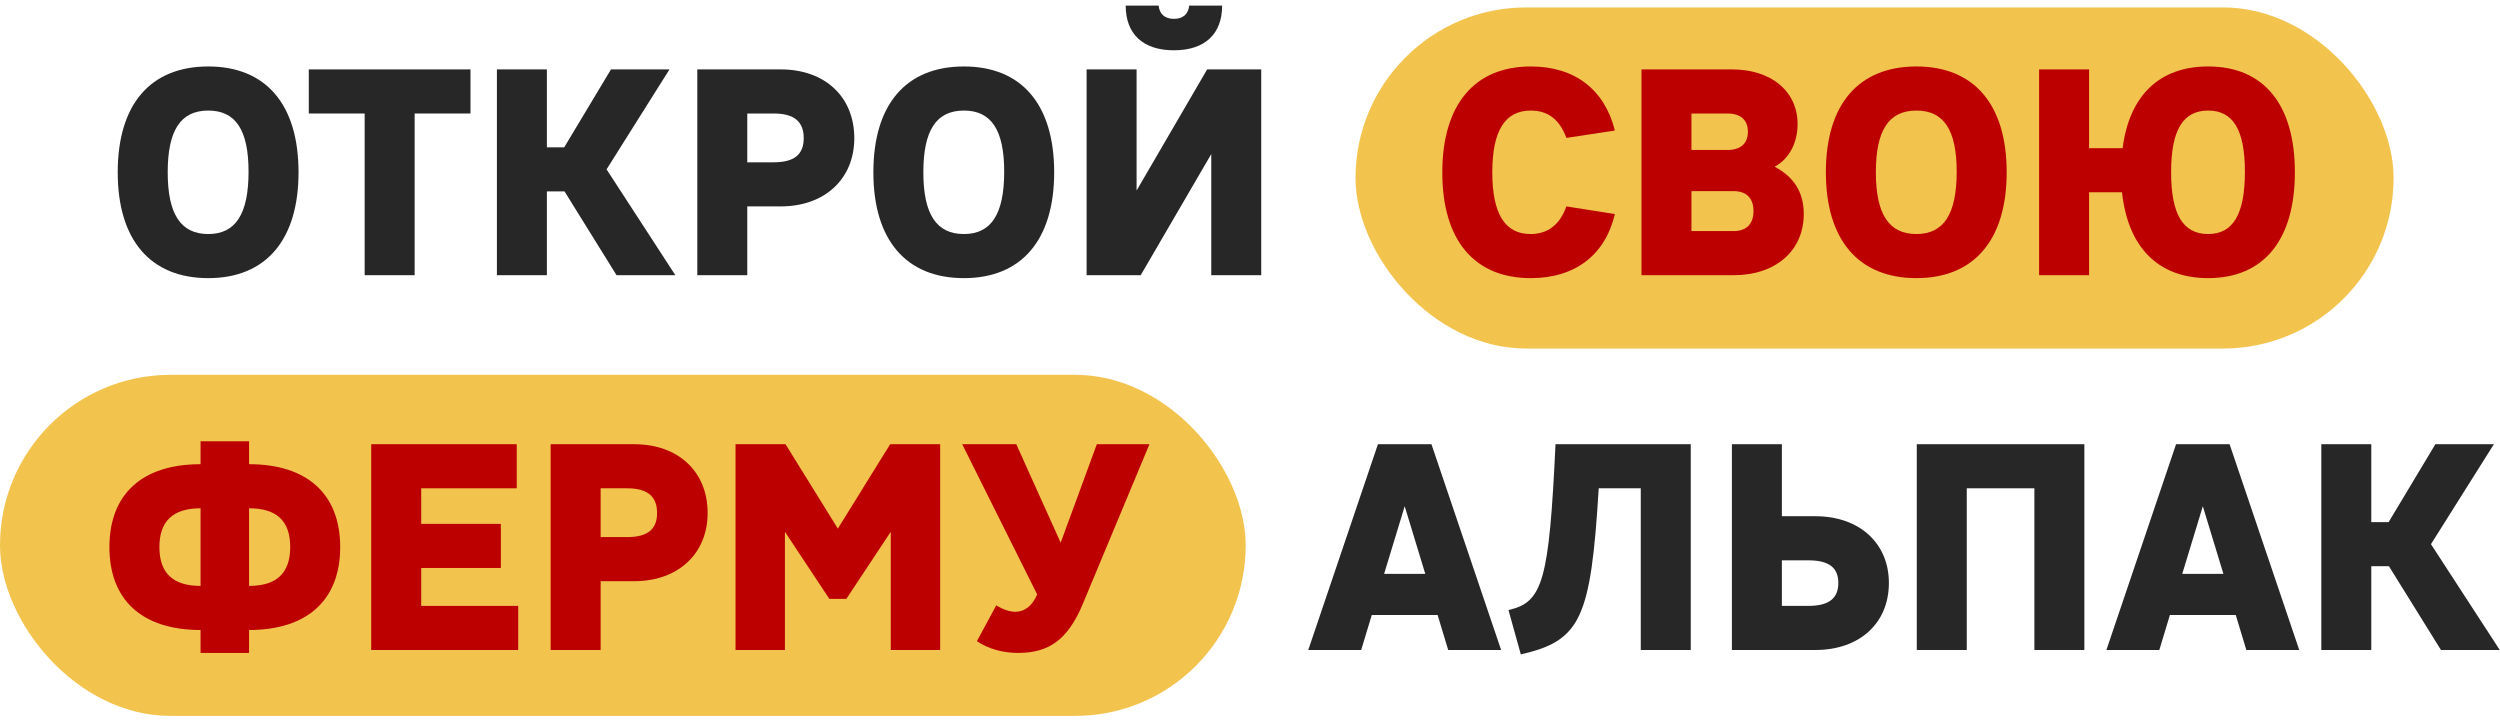
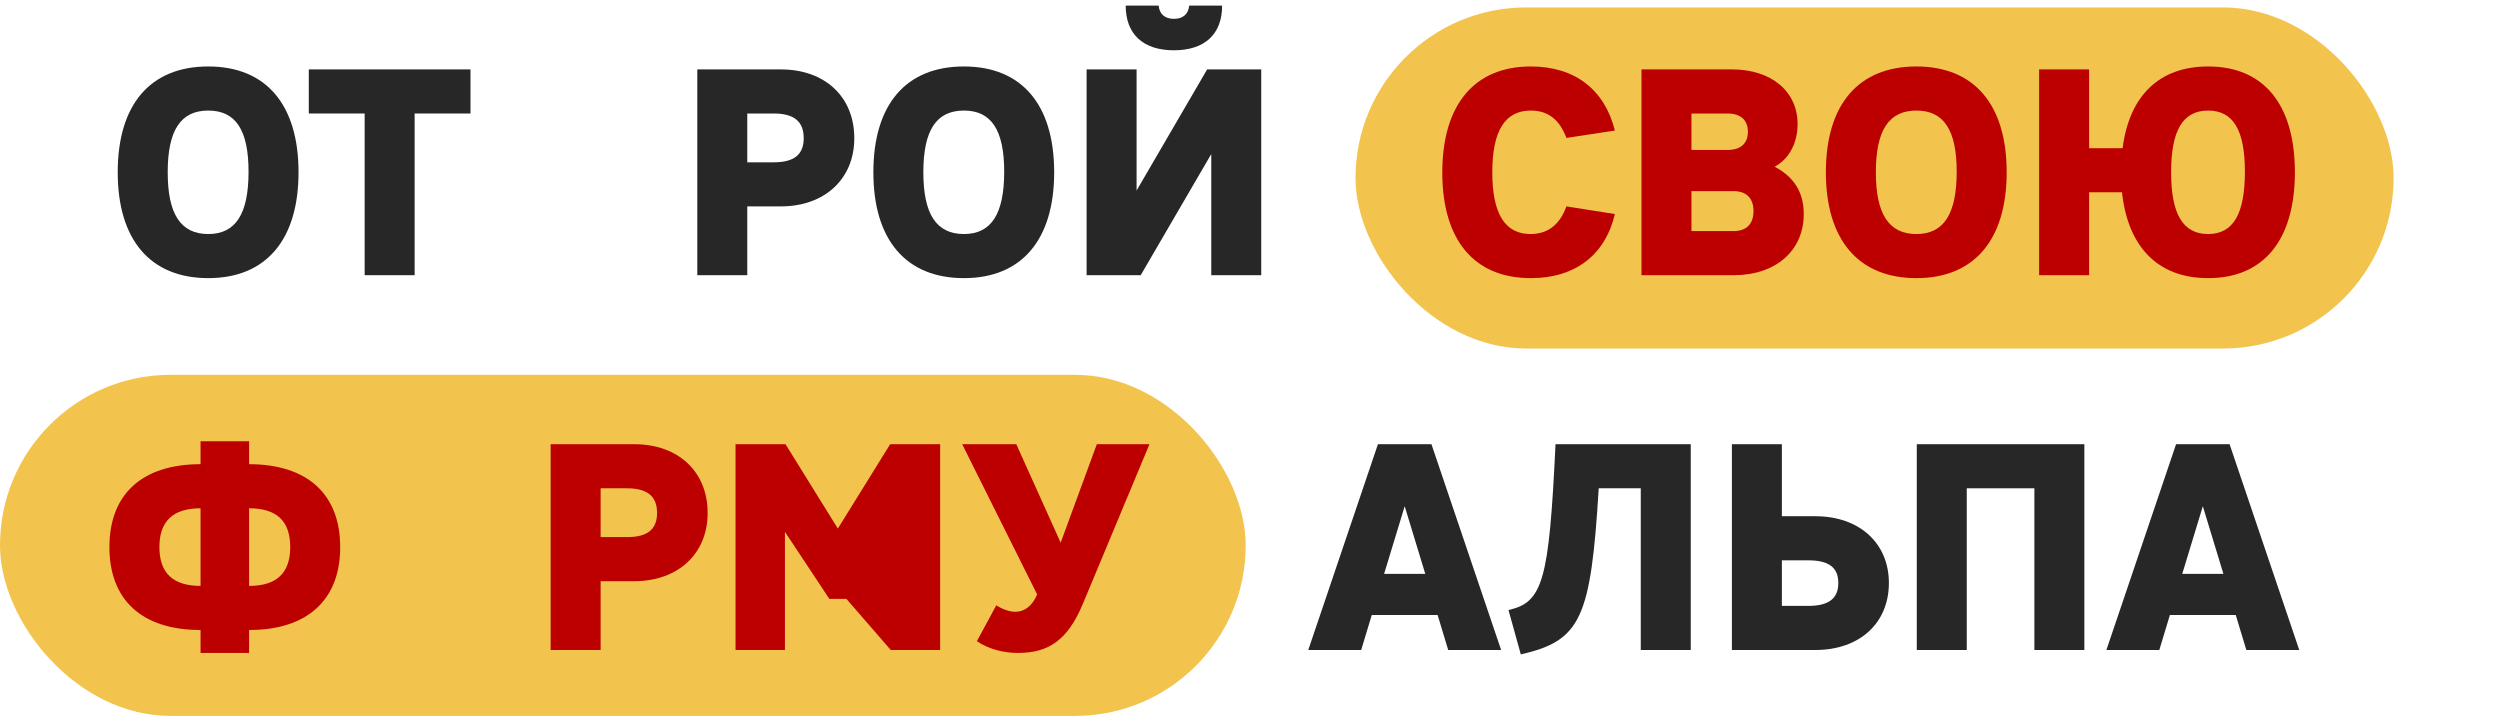
<svg xmlns="http://www.w3.org/2000/svg" width="336" height="97" viewBox="0 0 336 97" fill="none">
  <rect y="50.377" width="167.42" height="45.841" rx="22.921" fill="#F2C34D" />
  <path d="M26.955 62.388V59.306H33.474V62.388C41.298 62.388 45.723 66.418 45.723 73.53C45.723 80.642 41.298 84.672 33.474 84.672V87.754H26.955V84.672C19.092 84.672 14.706 80.642 14.706 73.53C14.706 66.418 19.092 62.388 26.955 62.388ZM21.423 73.53C21.423 77.007 23.241 78.746 26.955 78.746V68.314C23.241 68.314 21.423 70.053 21.423 73.53ZM33.474 68.314V78.746C37.188 78.746 39.006 77.007 39.006 73.53C39.006 70.013 37.188 68.314 33.474 68.314Z" fill="#BC0000" />
-   <path d="M69.647 81.432V87.359H49.89V59.701H69.449V65.627H56.608V70.409H67.315V76.335H56.608V81.432H69.647Z" fill="#BC0000" />
  <path d="M80.724 78.113V87.359H74.007V59.701H85.228C91.155 59.701 95.106 63.375 95.106 68.947C95.106 74.439 91.115 78.113 85.228 78.113H80.724ZM88.31 68.947C88.31 66.694 87.006 65.627 84.28 65.627H80.724V72.186H84.28C87.006 72.186 88.31 71.159 88.31 68.947Z" fill="#BC0000" />
-   <path d="M113.752 80.484H111.461L105.494 71.475V87.359H98.856V59.701H105.573L112.606 71.041L119.64 59.701H126.357V87.359H119.719V71.475L113.752 80.484Z" fill="#BC0000" />
+   <path d="M113.752 80.484H111.461L105.494 71.475V87.359H98.856V59.701H105.573L112.606 71.041L119.64 59.701H126.357V87.359H119.719L113.752 80.484Z" fill="#BC0000" />
  <path d="M142.554 72.937L147.414 59.701H154.487L145.518 81.195C143.502 86.016 140.934 87.754 136.825 87.754C134.691 87.754 132.755 87.162 131.293 86.174L133.901 81.353C134.77 81.906 135.679 82.223 136.469 82.223C137.734 82.223 138.761 81.393 139.393 79.891L129.318 59.701H136.588L142.554 72.937Z" fill="#BC0000" />
  <path d="M194.638 87.359L193.216 82.657H184.365L182.943 87.359H175.831L185.195 59.701H192.386L201.751 87.359H194.638ZM186.025 77.126H191.556L188.791 68.038L186.025 77.126Z" fill="#272727" />
  <path d="M204.398 87.952L202.739 81.986C207.362 80.958 208.192 78.074 209.061 59.701H227.237V87.359H220.519V65.627H214.869C213.802 83.171 212.459 86.095 204.398 87.952Z" fill="#272727" />
  <path d="M232.767 59.701H239.484V69.381H243.988C249.875 69.381 253.866 72.977 253.866 78.35C253.866 83.764 249.915 87.359 243.988 87.359H232.767V59.701ZM247.07 78.35C247.07 76.256 245.766 75.308 243.04 75.308H239.484V81.432H243.04C245.766 81.432 247.07 80.445 247.07 78.35Z" fill="#272727" />
  <path d="M264.333 65.627V87.359H257.616V59.701H280.138V87.359H273.421V65.627H264.333Z" fill="#272727" />
  <path d="M301.908 87.359L300.485 82.657H291.635L290.212 87.359H283.1L292.464 59.701H299.656L309.02 87.359H301.908ZM293.294 77.126H298.826L296.06 68.038L293.294 77.126Z" fill="#272727" />
-   <path d="M311.984 87.359V59.701H318.701V70.171H321.032L327.315 59.701H335.178L326.722 73.135L335.968 87.359H328.065L321.072 76.098H318.701V87.359H311.984Z" fill="#272727" />
  <path d="M27.992 8.933C35.737 8.933 40.123 14.03 40.123 23.157C40.123 32.245 35.737 37.381 27.992 37.381C20.208 37.381 15.822 32.245 15.822 23.157C15.822 14.03 20.208 8.933 27.992 8.933ZM27.992 14.859C24.278 14.859 22.54 17.507 22.54 23.157C22.54 28.768 24.278 31.454 27.992 31.454C31.667 31.454 33.405 28.768 33.405 23.078C33.405 17.467 31.667 14.859 27.992 14.859Z" fill="#272727" />
  <path d="M55.727 15.255V36.986H49.01V15.255H41.502V9.328H63.234V15.255H55.727Z" fill="#272727" />
-   <path d="M66.784 36.986V9.328H73.501V19.798H75.832L82.115 9.328H89.978L81.522 22.762L90.768 36.986H82.865L75.872 25.725H73.501V36.986H66.784Z" fill="#272727" />
  <path d="M100.434 27.74V36.986H93.717V9.328H104.938C110.865 9.328 114.817 13.002 114.817 18.573C114.817 24.066 110.826 27.74 104.938 27.74H100.434ZM108.02 18.573C108.02 16.321 106.717 15.255 103.99 15.255H100.434V21.814H103.99C106.717 21.814 108.02 20.786 108.02 18.573Z" fill="#272727" />
  <path d="M129.551 8.933C137.295 8.933 141.681 14.03 141.681 23.157C141.681 32.245 137.295 37.381 129.551 37.381C121.767 37.381 117.381 32.245 117.381 23.157C117.381 14.03 121.767 8.933 129.551 8.933ZM129.551 14.859C125.837 14.859 124.098 17.507 124.098 23.157C124.098 28.768 125.837 31.454 129.551 31.454C133.225 31.454 134.964 28.768 134.964 23.078C134.964 17.467 133.225 14.859 129.551 14.859Z" fill="#272727" />
  <path d="M157.775 6.759C153.626 6.759 151.295 4.586 151.295 0.754H155.72C155.839 1.899 156.55 2.532 157.775 2.532C159 2.532 159.711 1.899 159.83 0.754H164.255C164.255 4.586 161.924 6.759 157.775 6.759ZM152.757 9.328V25.607L162.24 9.328H169.51V36.986H162.793V20.707L153.31 36.986H146.04V9.328H152.757Z" fill="#272727" />
  <rect x="182.183" y="1" width="139.516" height="45.841" rx="22.921" fill="#F2C34D" />
  <path d="M205.74 14.859C202.263 14.859 200.564 17.586 200.564 23.157C200.564 28.728 202.263 31.454 205.7 31.454C208.031 31.454 209.651 30.19 210.521 27.74L217.04 28.768C215.736 34.299 211.666 37.381 205.74 37.381C198.114 37.381 193.846 32.245 193.846 23.196C193.846 14.069 198.153 8.933 205.74 8.933C211.627 8.933 215.657 12.014 217.04 17.546L210.521 18.534C209.612 16.084 208.071 14.859 205.74 14.859Z" fill="#BC0000" />
  <path d="M233.021 36.986H220.614V9.328H232.784C238.039 9.328 241.595 12.252 241.595 16.677C241.595 19.206 240.449 21.379 238.513 22.406C241.121 23.789 242.425 25.844 242.425 28.768C242.425 33.707 238.632 36.986 233.021 36.986ZM234.918 17.704C234.918 16.124 233.93 15.255 232.191 15.255H227.331V20.154H232.191C233.93 20.154 234.918 19.285 234.918 17.704ZM235.669 28.372C235.669 26.634 234.72 25.686 232.982 25.686H227.331V31.059H232.982C234.72 31.059 235.669 30.111 235.669 28.372Z" fill="#BC0000" />
  <path d="M257.567 8.933C265.312 8.933 269.697 14.03 269.697 23.157C269.697 32.245 265.312 37.381 257.567 37.381C249.783 37.381 245.397 32.245 245.397 23.157C245.397 14.03 249.783 8.933 257.567 8.933ZM257.567 14.859C253.853 14.859 252.115 17.507 252.115 23.157C252.115 28.768 253.853 31.454 257.567 31.454C261.242 31.454 262.98 28.768 262.98 23.078C262.98 17.467 261.242 14.859 257.567 14.859Z" fill="#BC0000" />
  <path d="M280.773 25.844V36.986H274.056V9.328H280.773V19.917H285.278C286.186 12.844 290.217 8.933 296.776 8.933C304.243 8.933 308.432 14.03 308.432 23.157C308.432 32.245 304.243 37.381 296.776 37.381C290.059 37.381 285.989 33.233 285.199 25.844H280.773ZM296.776 14.859C293.378 14.859 291.797 17.507 291.797 23.157C291.797 28.768 293.378 31.454 296.776 31.454C300.134 31.454 301.715 28.768 301.715 23.078C301.715 17.467 300.134 14.859 296.776 14.859Z" fill="#BC0000" />
</svg>